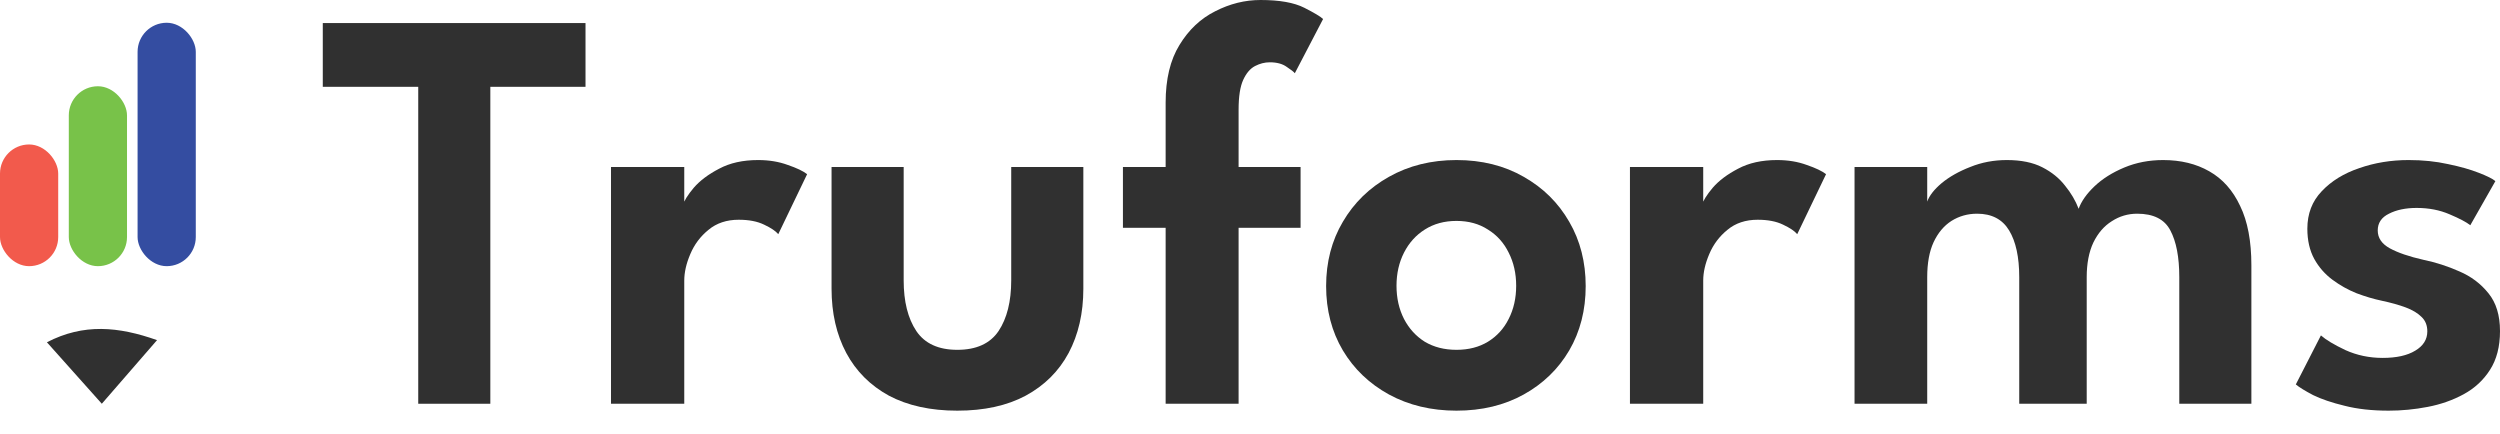
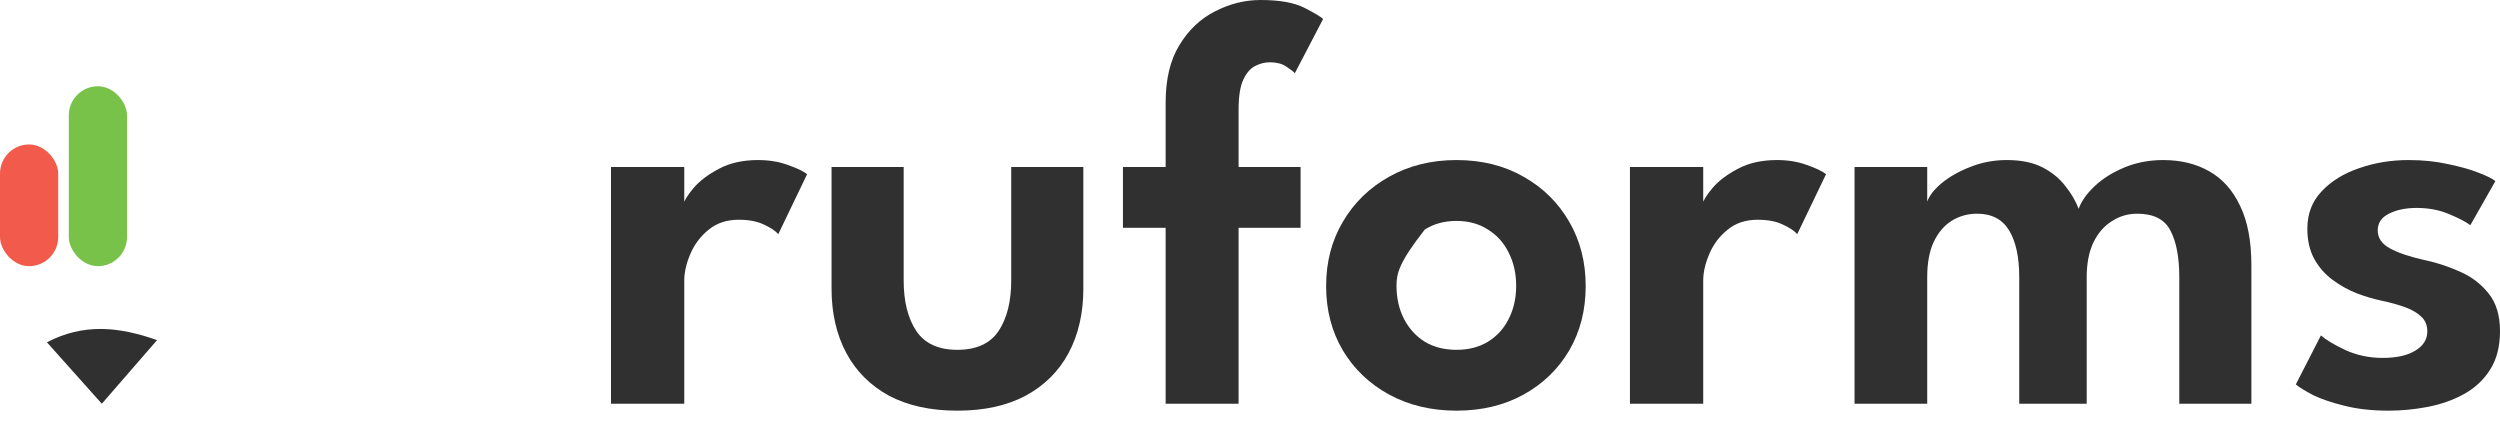
<svg xmlns="http://www.w3.org/2000/svg" width="98" height="17" viewBox="0 0 98 17" fill="none">
-   <path d="M16.395 3.403H12.653V0.904H22.952V3.403H19.221V15.827H16.395V3.403Z" fill="#303030" />
  <path d="M26.823 15.827H23.951V6.546H26.823V8.049H26.766C26.819 7.868 26.962 7.638 27.196 7.36C27.437 7.081 27.768 6.832 28.191 6.613C28.613 6.387 29.121 6.274 29.717 6.274C30.146 6.274 30.534 6.338 30.881 6.466C31.235 6.587 31.488 6.708 31.639 6.828L30.508 9.18C30.41 9.059 30.225 8.935 29.954 8.807C29.69 8.678 29.359 8.614 28.959 8.614C28.484 8.614 28.089 8.746 27.772 9.01C27.456 9.266 27.218 9.583 27.06 9.96C26.902 10.329 26.823 10.676 26.823 11V15.827Z" fill="#303030" />
  <path d="M35.424 10.989C35.424 11.818 35.589 12.481 35.921 12.978C36.253 13.468 36.788 13.713 37.526 13.713C38.272 13.713 38.811 13.468 39.143 12.978C39.474 12.481 39.64 11.818 39.64 10.989V6.546H42.467V11.316C42.467 12.274 42.274 13.114 41.89 13.837C41.506 14.553 40.944 15.111 40.206 15.511C39.474 15.902 38.581 16.098 37.526 16.098C36.479 16.098 35.586 15.902 34.847 15.511C34.116 15.111 33.558 14.553 33.174 13.837C32.789 13.114 32.597 12.274 32.597 11.316V6.546H35.424V10.989Z" fill="#303030" />
  <path d="M44.019 6.546H45.693V4.025C45.693 3.105 45.873 2.351 46.235 1.764C46.597 1.168 47.064 0.727 47.637 0.441C48.21 0.147 48.801 0 49.412 0C50.158 0 50.731 0.102 51.13 0.305C51.53 0.509 51.775 0.656 51.865 0.746L50.757 2.871C50.719 2.819 50.614 2.736 50.441 2.623C50.275 2.502 50.053 2.442 49.774 2.442C49.578 2.442 49.386 2.491 49.197 2.589C49.009 2.687 48.854 2.868 48.734 3.131C48.613 3.395 48.553 3.783 48.553 4.296V6.546H50.983V8.931H48.553V15.827H45.693V8.931H44.019V6.546Z" fill="#303030" />
-   <path d="M57.094 16.098C56.107 16.098 55.225 15.887 54.449 15.465C53.68 15.043 53.077 14.467 52.64 13.736C52.203 12.997 51.984 12.157 51.984 11.215C51.984 10.273 52.203 9.432 52.64 8.694C53.077 7.947 53.68 7.36 54.449 6.93C55.225 6.493 56.107 6.274 57.094 6.274C58.089 6.274 58.967 6.493 59.728 6.93C60.489 7.36 61.085 7.947 61.514 8.694C61.944 9.432 62.159 10.273 62.159 11.215C62.159 12.157 61.944 12.997 61.514 13.736C61.085 14.467 60.489 15.043 59.728 15.465C58.967 15.887 58.089 16.098 57.094 16.098ZM57.094 13.713C57.569 13.713 57.98 13.607 58.327 13.396C58.681 13.178 58.952 12.88 59.14 12.503C59.336 12.119 59.434 11.686 59.434 11.203C59.434 10.721 59.336 10.288 59.14 9.903C58.952 9.519 58.681 9.217 58.327 8.999C57.98 8.773 57.569 8.66 57.094 8.66C56.619 8.66 56.205 8.773 55.851 8.999C55.504 9.217 55.233 9.519 55.037 9.903C54.841 10.288 54.743 10.721 54.743 11.203C54.743 11.686 54.841 12.119 55.037 12.503C55.233 12.88 55.504 13.178 55.851 13.396C56.205 13.607 56.619 13.713 57.094 13.713Z" fill="#303030" />
+   <path d="M57.094 16.098C56.107 16.098 55.225 15.887 54.449 15.465C53.68 15.043 53.077 14.467 52.64 13.736C52.203 12.997 51.984 12.157 51.984 11.215C51.984 10.273 52.203 9.432 52.64 8.694C53.077 7.947 53.68 7.36 54.449 6.93C55.225 6.493 56.107 6.274 57.094 6.274C58.089 6.274 58.967 6.493 59.728 6.93C60.489 7.36 61.085 7.947 61.514 8.694C61.944 9.432 62.159 10.273 62.159 11.215C62.159 12.157 61.944 12.997 61.514 13.736C61.085 14.467 60.489 15.043 59.728 15.465C58.967 15.887 58.089 16.098 57.094 16.098ZM57.094 13.713C57.569 13.713 57.98 13.607 58.327 13.396C58.681 13.178 58.952 12.88 59.14 12.503C59.336 12.119 59.434 11.686 59.434 11.203C59.434 10.721 59.336 10.288 59.14 9.903C58.952 9.519 58.681 9.217 58.327 8.999C57.98 8.773 57.569 8.66 57.094 8.66C56.619 8.66 56.205 8.773 55.851 8.999C54.841 10.288 54.743 10.721 54.743 11.203C54.743 11.686 54.841 12.119 55.037 12.503C55.233 12.88 55.504 13.178 55.851 13.396C56.205 13.607 56.619 13.713 57.094 13.713Z" fill="#303030" />
  <path d="M66.766 15.827H63.894V6.546H66.766V8.049H66.709C66.762 7.868 66.905 7.638 67.139 7.36C67.38 7.081 67.711 6.832 68.133 6.613C68.555 6.387 69.064 6.274 69.66 6.274C70.089 6.274 70.477 6.338 70.824 6.466C71.178 6.587 71.431 6.708 71.581 6.828L70.451 9.18C70.353 9.059 70.168 8.935 69.897 8.807C69.633 8.678 69.302 8.614 68.902 8.614C68.427 8.614 68.032 8.746 67.715 9.01C67.399 9.266 67.161 9.583 67.003 9.96C66.845 10.329 66.766 10.676 66.766 11V15.827Z" fill="#303030" />
  <path d="M84.795 6.274C85.488 6.274 86.091 6.421 86.604 6.715C87.124 7.009 87.527 7.461 87.813 8.072C88.107 8.675 88.254 9.451 88.254 10.401V15.827H85.428V10.864C85.428 10.08 85.311 9.47 85.078 9.033C84.851 8.596 84.418 8.377 83.777 8.377C83.416 8.377 83.084 8.475 82.783 8.671C82.481 8.859 82.24 9.138 82.059 9.508C81.886 9.877 81.799 10.329 81.799 10.864V15.827H79.154V10.864C79.154 10.08 79.022 9.47 78.758 9.033C78.494 8.596 78.076 8.377 77.503 8.377C77.134 8.377 76.799 8.471 76.497 8.66C76.203 8.848 75.969 9.127 75.796 9.496C75.63 9.858 75.547 10.314 75.547 10.864V15.827H72.698V6.546H75.547V7.902C75.63 7.669 75.819 7.427 76.113 7.179C76.414 6.93 76.787 6.719 77.232 6.546C77.677 6.365 78.155 6.274 78.668 6.274C79.225 6.274 79.689 6.368 80.058 6.557C80.427 6.745 80.725 6.987 80.951 7.28C81.185 7.567 81.362 7.868 81.483 8.185C81.588 7.891 81.795 7.597 82.104 7.303C82.413 7.009 82.801 6.764 83.269 6.568C83.736 6.372 84.245 6.274 84.795 6.274Z" fill="#303030" />
  <path d="M94.416 6.274C94.974 6.274 95.49 6.327 95.965 6.433C96.44 6.531 96.839 6.644 97.163 6.772C97.495 6.9 97.714 7.009 97.819 7.1L96.836 8.829C96.685 8.709 96.413 8.565 96.022 8.4C95.637 8.234 95.208 8.151 94.733 8.151C94.303 8.151 93.942 8.226 93.648 8.377C93.354 8.52 93.207 8.739 93.207 9.033C93.207 9.327 93.365 9.56 93.681 9.734C93.998 9.907 94.439 10.058 95.004 10.186C95.479 10.284 95.946 10.434 96.406 10.638C96.866 10.834 97.246 11.12 97.548 11.497C97.849 11.867 98 12.36 98 12.978C98 13.589 97.868 14.097 97.604 14.504C97.348 14.904 97.005 15.22 96.576 15.454C96.146 15.688 95.675 15.853 95.162 15.951C94.65 16.049 94.141 16.098 93.636 16.098C92.981 16.098 92.404 16.034 91.907 15.906C91.409 15.786 90.998 15.646 90.674 15.488C90.358 15.322 90.132 15.183 89.996 15.07L90.98 13.148C91.175 13.321 91.496 13.513 91.941 13.724C92.393 13.928 92.879 14.03 93.399 14.03C93.942 14.03 94.367 13.935 94.676 13.747C94.993 13.559 95.151 13.306 95.151 12.989C95.151 12.756 95.076 12.567 94.925 12.424C94.774 12.274 94.567 12.149 94.303 12.051C94.04 11.953 93.731 11.867 93.376 11.791C93.052 11.723 92.721 11.625 92.381 11.497C92.042 11.361 91.726 11.184 91.432 10.966C91.138 10.747 90.9 10.476 90.72 10.152C90.539 9.82 90.448 9.425 90.448 8.965C90.448 8.377 90.637 7.887 91.013 7.495C91.39 7.096 91.88 6.794 92.483 6.591C93.086 6.38 93.731 6.274 94.416 6.274Z" fill="#303030" />
  <path d="M1.839 13.417L3.991 15.827L6.156 13.333C4.643 12.799 3.278 12.671 1.839 13.417Z" fill="#303030" />
  <rect y="5.663" width="2.282" height="4.771" rx="1.141" fill="#F25A4C" />
  <rect x="2.697" y="3.381" width="2.282" height="7.053" rx="1.141" fill="#78C249" />
-   <rect x="5.393" y="0.892" width="2.282" height="9.542" rx="1.141" fill="#344DA1" />
</svg>